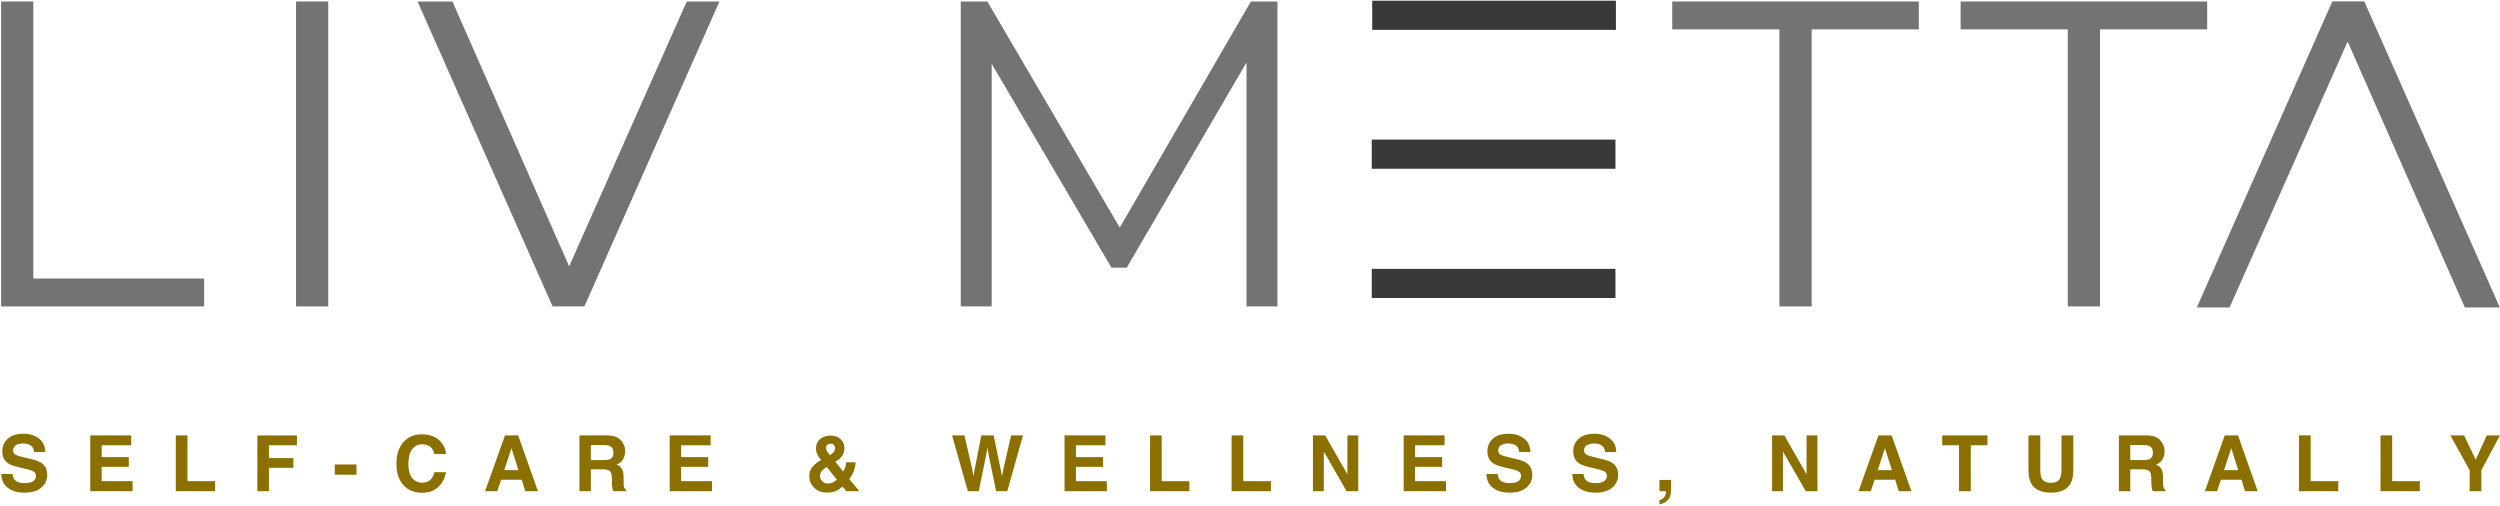
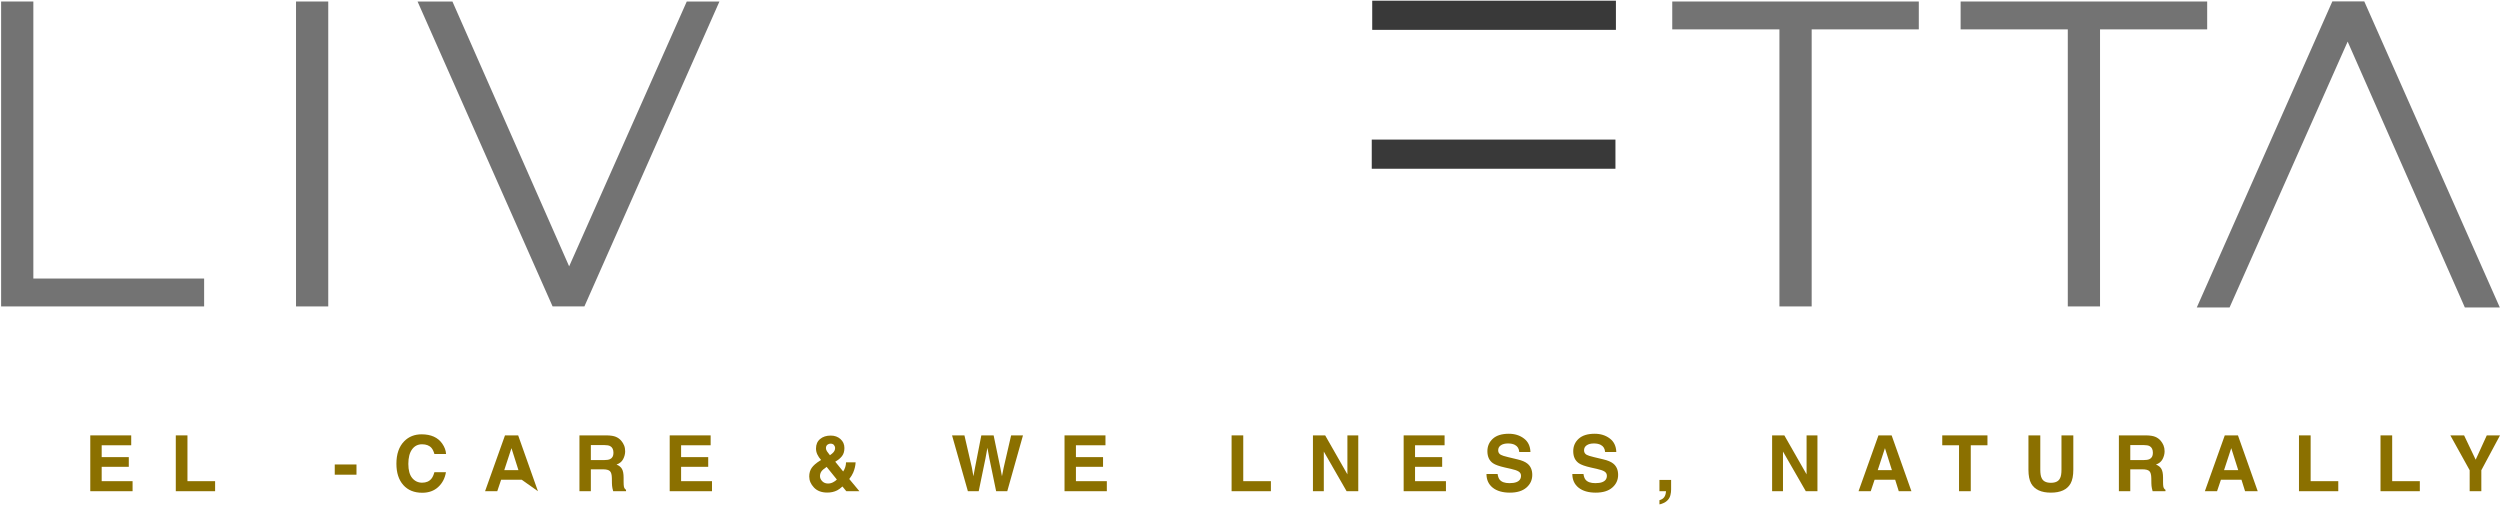
<svg xmlns="http://www.w3.org/2000/svg" fill="none" viewBox="0 0 1800 364" height="364" width="1800">
  <path fill="#737373" d="M0.803 1.088H24.011V200.546H146.97V220.63H0.803V1.088Z" />
  <path fill="#737373" d="M213.133 1.088H236.341V220.63H213.133V1.088Z" />
  <path fill="#737373" d="M517.994 1.088L420.765 220.63H397.869L300.64 1.088H325.744L409.786 191.775L494.473 1.088H517.994Z" />
-   <path fill="#737373" d="M919.763 1.088V220.63H897.492V44.984L811.242 192.713H800.263L714.013 45.921V220.63H691.742V1.088H710.888L806.221 163.859L900.638 1.088H919.763Z" />
  <path fill="#737373" d="M1281.19 21.15H1204.02V1.088H1381.54V21.15H1304.4V220.63H1281.19V21.15Z" />
  <path fill="#737373" d="M1488.81 21.15H1411.65V1.088H1589.17V21.15H1512.02V220.63H1488.81V21.15Z" />
  <path fill="#737373" d="M1581.69 221.375L1679.29 1H1702.27L1799.87 221.375H1774.69L1690.31 29.958L1605.29 221.375H1581.69Z" />
  <path stroke-width="21" stroke="#393939" d="M988 11H1163.46" />
  <path stroke-width="21" stroke="#393939" d="M987.656 111H1163.12" />
-   <path stroke-width="21" stroke="#393939" d="M987.656 204.073H1163.12" />
  <path fill="#8B7000" d="M1790.48 313.477H1800L1786.56 338.562V353.668H1778.16V338.562L1764.25 313.477H1774.15L1782.49 330.982L1790.48 313.477Z" />
  <path fill="#8B7000" d="M1713.97 313.477H1722.37V346.443H1742.27V353.668H1713.97V313.477Z" />
  <path fill="#8B7000" d="M1655.26 313.477H1663.66V346.443H1683.56V353.668H1655.26V313.477Z" />
  <path fill="#8B7000" d="M1601.32 338.481H1611.52L1606.5 322.666L1601.32 338.481ZM1601.84 313.477H1611.33L1625.56 353.668H1616.45L1613.86 345.407H1599.06L1596.28 353.668H1587.5L1601.84 313.477Z" />
  <path fill="#8B7000" d="M1533.8 320.457V331.255H1543.32C1545.21 331.255 1546.63 331.037 1547.57 330.6C1549.25 329.837 1550.08 328.328 1550.08 326.074C1550.08 323.638 1549.27 322.002 1547.66 321.166C1546.75 320.693 1545.38 320.457 1543.57 320.457H1533.8ZM1545.31 313.477C1548.13 313.531 1550.29 313.876 1551.8 314.513C1553.33 315.149 1554.62 316.085 1555.67 317.321C1556.54 318.339 1557.24 319.466 1557.74 320.702C1558.25 321.938 1558.51 323.347 1558.51 324.929C1558.51 326.838 1558.03 328.719 1557.06 330.573C1556.1 332.409 1554.51 333.709 1552.29 334.472C1554.15 335.218 1555.45 336.281 1556.22 337.663C1557 339.026 1557.39 341.116 1557.39 343.934V346.634C1557.39 348.47 1557.46 349.715 1557.61 350.369C1557.83 351.405 1558.34 352.169 1559.14 352.66V353.668H1549.89C1549.64 352.778 1549.46 352.06 1549.35 351.514C1549.13 350.387 1549.01 349.233 1548.99 348.051L1548.94 344.316C1548.9 341.753 1548.43 340.044 1547.52 339.19C1546.63 338.335 1544.95 337.908 1542.48 337.908H1533.8V353.668H1525.6V313.477H1545.31Z" />
  <path fill="#8B7000" d="M1460.48 313.477H1469.01V338.181C1469.01 340.944 1469.34 342.962 1470 344.234C1471.01 346.488 1473.23 347.615 1476.65 347.615C1480.05 347.615 1482.26 346.488 1483.27 344.234C1483.93 342.962 1484.26 340.944 1484.26 338.181V313.477H1492.79V338.181C1492.79 342.453 1492.13 345.779 1490.8 348.16C1488.33 352.523 1483.61 354.705 1476.65 354.705C1469.69 354.705 1464.96 352.523 1462.47 348.16C1461.14 345.779 1460.48 342.453 1460.48 338.181V313.477Z" />
  <path fill="#8B7000" d="M1430.97 313.477V320.593H1418.95V353.668H1410.5V320.593H1398.42V313.477H1430.97Z" />
  <path fill="#8B7000" d="M1351.98 338.481H1362.17L1357.16 322.666L1351.98 338.481ZM1352.49 313.477H1361.98L1376.22 353.668H1367.11L1364.52 345.407H1349.71L1346.93 353.668H1338.15L1352.49 313.477Z" />
  <path fill="#8B7000" d="M1275.92 313.477H1284.73L1300.74 341.535V313.477H1308.56V353.668H1300.17L1283.75 325.12V353.668H1275.92V313.477Z" />
  <path fill="#8B7000" d="M1194.8 360.132C1196.36 359.696 1197.51 358.969 1198.23 357.951C1198.98 356.933 1199.41 355.506 1199.52 353.67H1194.8V345.544H1203.2V352.579C1203.2 353.815 1203.03 355.106 1202.71 356.451C1202.38 357.796 1201.77 358.959 1200.88 359.941C1199.92 360.995 1198.78 361.786 1197.47 362.313C1196.18 362.859 1195.29 363.131 1194.8 363.131V360.132Z" />
  <path fill="#8B7000" d="M1140.1 341.262C1140.35 343.098 1140.85 344.471 1141.6 345.38C1142.96 347.034 1145.3 347.861 1148.6 347.861C1150.59 347.861 1152.19 347.643 1153.43 347.207C1155.78 346.371 1156.95 344.816 1156.95 342.544C1156.95 341.217 1156.37 340.19 1155.2 339.463C1154.04 338.754 1152.21 338.127 1149.72 337.581L1145.47 336.627C1141.29 335.682 1138.4 334.655 1136.8 333.546C1134.09 331.692 1132.73 328.792 1132.73 324.848C1132.73 321.248 1134.04 318.258 1136.66 315.877C1139.28 313.495 1143.12 312.305 1148.2 312.305C1152.43 312.305 1156.04 313.432 1159.02 315.686C1162.02 317.922 1163.59 321.176 1163.74 325.447H1155.67C1155.52 323.03 1154.47 321.312 1152.5 320.294C1151.19 319.621 1149.57 319.285 1147.62 319.285C1145.46 319.285 1143.73 319.721 1142.44 320.594C1141.15 321.466 1140.51 322.684 1140.51 324.248C1140.51 325.684 1141.14 326.756 1142.41 327.465C1143.23 327.938 1144.98 328.492 1147.65 329.129L1154.58 330.792C1157.61 331.519 1159.9 332.492 1161.45 333.709C1163.85 335.6 1165.05 338.336 1165.05 341.917C1165.05 345.589 1163.64 348.643 1160.82 351.079C1158.02 353.496 1154.06 354.705 1148.93 354.705C1143.7 354.705 1139.58 353.515 1136.58 351.133C1133.58 348.734 1132.08 345.443 1132.08 341.262H1140.1Z" />
  <path fill="#8B7000" d="M1078.28 341.262C1078.53 343.098 1079.03 344.471 1079.78 345.38C1081.14 347.034 1083.48 347.861 1086.79 347.861C1088.77 347.861 1090.38 347.643 1091.61 347.207C1093.96 346.371 1095.13 344.816 1095.13 342.544C1095.13 341.217 1094.55 340.19 1093.38 339.463C1092.22 338.754 1090.39 338.127 1087.9 337.581L1083.65 336.627C1079.47 335.682 1076.58 334.655 1074.98 333.546C1072.27 331.692 1070.92 328.792 1070.92 324.848C1070.92 321.248 1072.23 318.258 1074.84 315.877C1077.46 313.495 1081.31 312.305 1086.38 312.305C1090.61 312.305 1094.22 313.432 1097.2 315.686C1100.2 317.922 1101.77 321.176 1101.92 325.447H1093.85C1093.7 323.03 1092.65 321.312 1090.69 320.294C1089.38 319.621 1087.75 319.285 1085.8 319.285C1083.64 319.285 1081.91 319.721 1080.62 320.594C1079.33 321.466 1078.69 322.684 1078.69 324.248C1078.69 325.684 1079.32 326.756 1080.6 327.465C1081.41 327.938 1083.16 328.492 1085.83 329.129L1092.76 330.792C1095.79 331.519 1098.08 332.492 1099.63 333.709C1102.03 335.6 1103.23 338.336 1103.23 341.917C1103.23 345.589 1101.82 348.643 1099 351.079C1096.2 353.496 1092.24 354.705 1087.11 354.705C1081.88 354.705 1077.76 353.515 1074.76 351.133C1071.76 348.734 1070.26 345.443 1070.26 341.262H1078.28Z" />
  <path fill="#8B7000" d="M1040.1 320.593H1018.83V329.128H1038.36V336.108H1018.83V346.443H1041.08V353.668H1010.63V313.477H1040.1V320.593Z" />
  <path fill="#8B7000" d="M945.317 313.477H954.124L970.13 341.535V313.477H977.956V353.668H969.557L953.143 325.12V353.668H945.317V313.477Z" />
  <path fill="#8B7000" d="M886.744 313.477H895.142V346.443H915.047V353.668H886.744V313.477Z" />
-   <path fill="#8B7000" d="M828.034 313.477H836.432V346.443H856.338V353.668H828.034V313.477Z" />
  <path fill="#8B7000" d="M795.937 320.593H774.669V329.128H794.192V336.108H774.669V346.443H796.919V353.668H766.461V313.477H795.937V320.593Z" />
  <path fill="#8B7000" d="M694.391 313.477L699.708 336.49L700.853 342.898L702.026 336.626L706.552 313.477H715.414L720.186 336.49L721.413 342.898L722.64 336.736L728.011 313.477H736.546L725.23 353.668H717.213L712.36 330.164L710.942 322.393L709.524 330.164L704.671 353.668H696.872L685.474 313.477H694.391Z" />
  <path fill="#8B7000" d="M582.643 343.063C582.643 340.645 583.243 338.573 584.443 336.846C585.642 335.119 587.606 333.41 590.332 331.72L591.178 331.202C590.014 329.893 589.114 328.557 588.478 327.193C587.842 325.83 587.524 324.412 587.524 322.94C587.524 320.013 588.506 317.732 590.469 316.096C592.432 314.441 594.977 313.614 598.104 313.614C600.958 313.614 603.312 314.46 605.166 316.15C607.038 317.823 607.974 319.968 607.974 322.585C607.974 324.948 607.411 326.866 606.284 328.339C605.175 329.811 603.539 331.174 601.376 332.429L607.075 339.464C607.729 338.518 608.229 337.491 608.574 336.382C608.938 335.274 609.129 334.101 609.147 332.865H616.045C615.936 335.301 615.355 337.764 614.3 340.254C613.719 341.654 612.773 343.199 611.465 344.89L618.772 353.67H609.338L606.556 350.261C605.211 351.516 603.957 352.443 602.794 353.043C600.721 354.115 598.331 354.651 595.622 354.651C591.55 354.651 588.369 353.452 586.079 351.052C583.788 348.653 582.643 345.99 582.643 343.063ZM594.668 322.667C594.668 323.394 594.922 324.158 595.431 324.957C595.759 325.485 596.468 326.421 597.558 327.766C598.649 327.002 599.431 326.357 599.903 325.83C600.812 324.848 601.267 323.785 601.267 322.64C601.267 321.804 600.994 321.058 600.449 320.404C599.903 319.749 599.076 319.422 597.967 319.422C597.276 319.422 596.631 319.613 596.031 319.995C595.122 320.558 594.668 321.449 594.668 322.667ZM590.387 342.817C590.387 344.144 590.923 345.362 591.996 346.471C593.086 347.58 594.477 348.135 596.168 348.135C597.44 348.135 598.64 347.844 599.767 347.262C600.912 346.662 601.839 345.999 602.548 345.272L595.186 336.164C593.241 337.455 591.95 338.591 591.314 339.573C590.696 340.554 590.387 341.636 590.387 342.817Z" />
  <path fill="#8B7000" d="M511.66 320.593H490.391V329.128H509.915V336.108H490.391V346.443H512.641V353.668H482.184V313.477H511.66V320.593Z" />
  <path fill="#8B7000" d="M425.41 320.457V331.255H434.927C436.817 331.255 438.235 331.037 439.18 330.6C440.853 329.837 441.689 328.328 441.689 326.074C441.689 323.638 440.88 322.002 439.262 321.166C438.353 320.693 436.99 320.457 435.172 320.457H425.41ZM436.917 313.477C439.735 313.531 441.898 313.876 443.407 314.513C444.934 315.149 446.224 316.085 447.279 317.321C448.151 318.339 448.842 319.466 449.351 320.702C449.86 321.938 450.114 323.347 450.114 324.929C450.114 326.838 449.633 328.719 448.669 330.573C447.706 332.409 446.115 333.709 443.898 334.472C445.752 335.218 447.061 336.281 447.824 337.663C448.606 339.026 448.996 341.116 448.996 343.934V346.634C448.996 348.47 449.069 349.715 449.215 350.369C449.433 351.405 449.942 352.169 450.742 352.66V353.668H441.498C441.243 352.778 441.062 352.06 440.953 351.514C440.735 350.387 440.616 349.233 440.598 348.051L440.544 344.316C440.507 341.753 440.035 340.044 439.126 339.19C438.235 338.335 436.554 337.908 434.081 337.908H425.41V353.668H417.203V313.477H436.917Z" />
-   <path fill="#8B7000" d="M363.074 338.481H373.272L368.255 322.666L363.074 338.481ZM363.592 313.477H373.081L387.315 353.668H378.207L375.617 345.407H360.811L358.03 353.668H349.25L363.592 313.477Z" />
+   <path fill="#8B7000" d="M363.074 338.481H373.272L368.255 322.666L363.074 338.481ZM363.592 313.477H373.081L387.315 353.668L375.617 345.407H360.811L358.03 353.668H349.25L363.592 313.477Z" />
  <path fill="#8B7000" d="M285.414 333.901C285.414 326.884 287.295 321.476 291.058 317.677C294.33 314.368 298.493 312.714 303.546 312.714C310.309 312.714 315.253 314.932 318.38 319.367C320.107 321.857 321.034 324.357 321.161 326.866H312.763C312.217 324.939 311.518 323.484 310.663 322.503C309.136 320.758 306.873 319.885 303.874 319.885C300.82 319.885 298.411 321.121 296.648 323.593C294.885 326.048 294.003 329.529 294.003 334.037C294.003 338.545 294.93 341.926 296.784 344.18C298.656 346.416 301.029 347.534 303.901 347.534C306.846 347.534 309.091 346.571 310.636 344.644C311.49 343.608 312.199 342.053 312.763 339.981H321.079C320.352 344.362 318.489 347.925 315.489 350.67C312.508 353.415 308.682 354.787 304.01 354.787C298.229 354.787 293.685 352.933 290.376 349.225C287.068 345.498 285.414 340.39 285.414 333.901Z" />
  <path fill="#8B7000" d="M241.019 334.419H256.671V341.781H241.019V334.419Z" />
-   <path fill="#8B7000" d="M185.282 313.531H213.776V320.593H193.626V329.837H211.268V336.817H193.626V353.669H185.282V313.531Z" />
  <path fill="#8B7000" d="M126.572 313.477H134.97V346.443H154.876V353.668H126.572V313.477Z" />
  <path fill="#8B7000" d="M94.475 320.593H73.207V329.128H92.73V336.108H73.207V346.443H95.457V353.668H64.999V313.477H94.475V320.593Z" />
-   <path fill="#8B7000" d="M9.017 341.262C9.271 343.098 9.771 344.471 10.516 345.38C11.88 347.034 14.216 347.861 17.524 347.861C19.505 347.861 21.114 347.643 22.35 347.207C24.695 346.371 25.868 344.816 25.868 342.544C25.868 341.217 25.286 340.19 24.123 339.463C22.959 338.754 21.132 338.127 18.642 337.581L14.388 336.627C10.207 335.682 7.317 334.655 5.717 333.546C3.009 331.692 1.654 328.792 1.654 324.848C1.654 321.248 2.963 318.258 5.581 315.877C8.199 313.495 12.043 312.305 17.115 312.305C21.351 312.305 24.959 313.432 27.94 315.686C30.939 317.922 32.512 321.176 32.657 325.447H24.586C24.441 323.03 23.386 321.312 21.423 320.294C20.114 319.621 18.487 319.285 16.542 319.285C14.379 319.285 12.652 319.721 11.362 320.594C10.071 321.466 9.426 322.684 9.426 324.248C9.426 325.684 10.062 326.756 11.334 327.465C12.152 327.938 13.897 328.492 16.57 329.129L23.495 330.792C26.531 331.519 28.822 332.492 30.367 333.709C32.766 335.6 33.966 338.336 33.966 341.917C33.966 345.589 32.557 348.643 29.74 351.079C26.94 353.496 22.977 354.705 17.851 354.705C12.616 354.705 8.498 353.515 5.499 351.133C2.5 348.734 1 345.443 1 341.262H9.017Z" />
</svg>